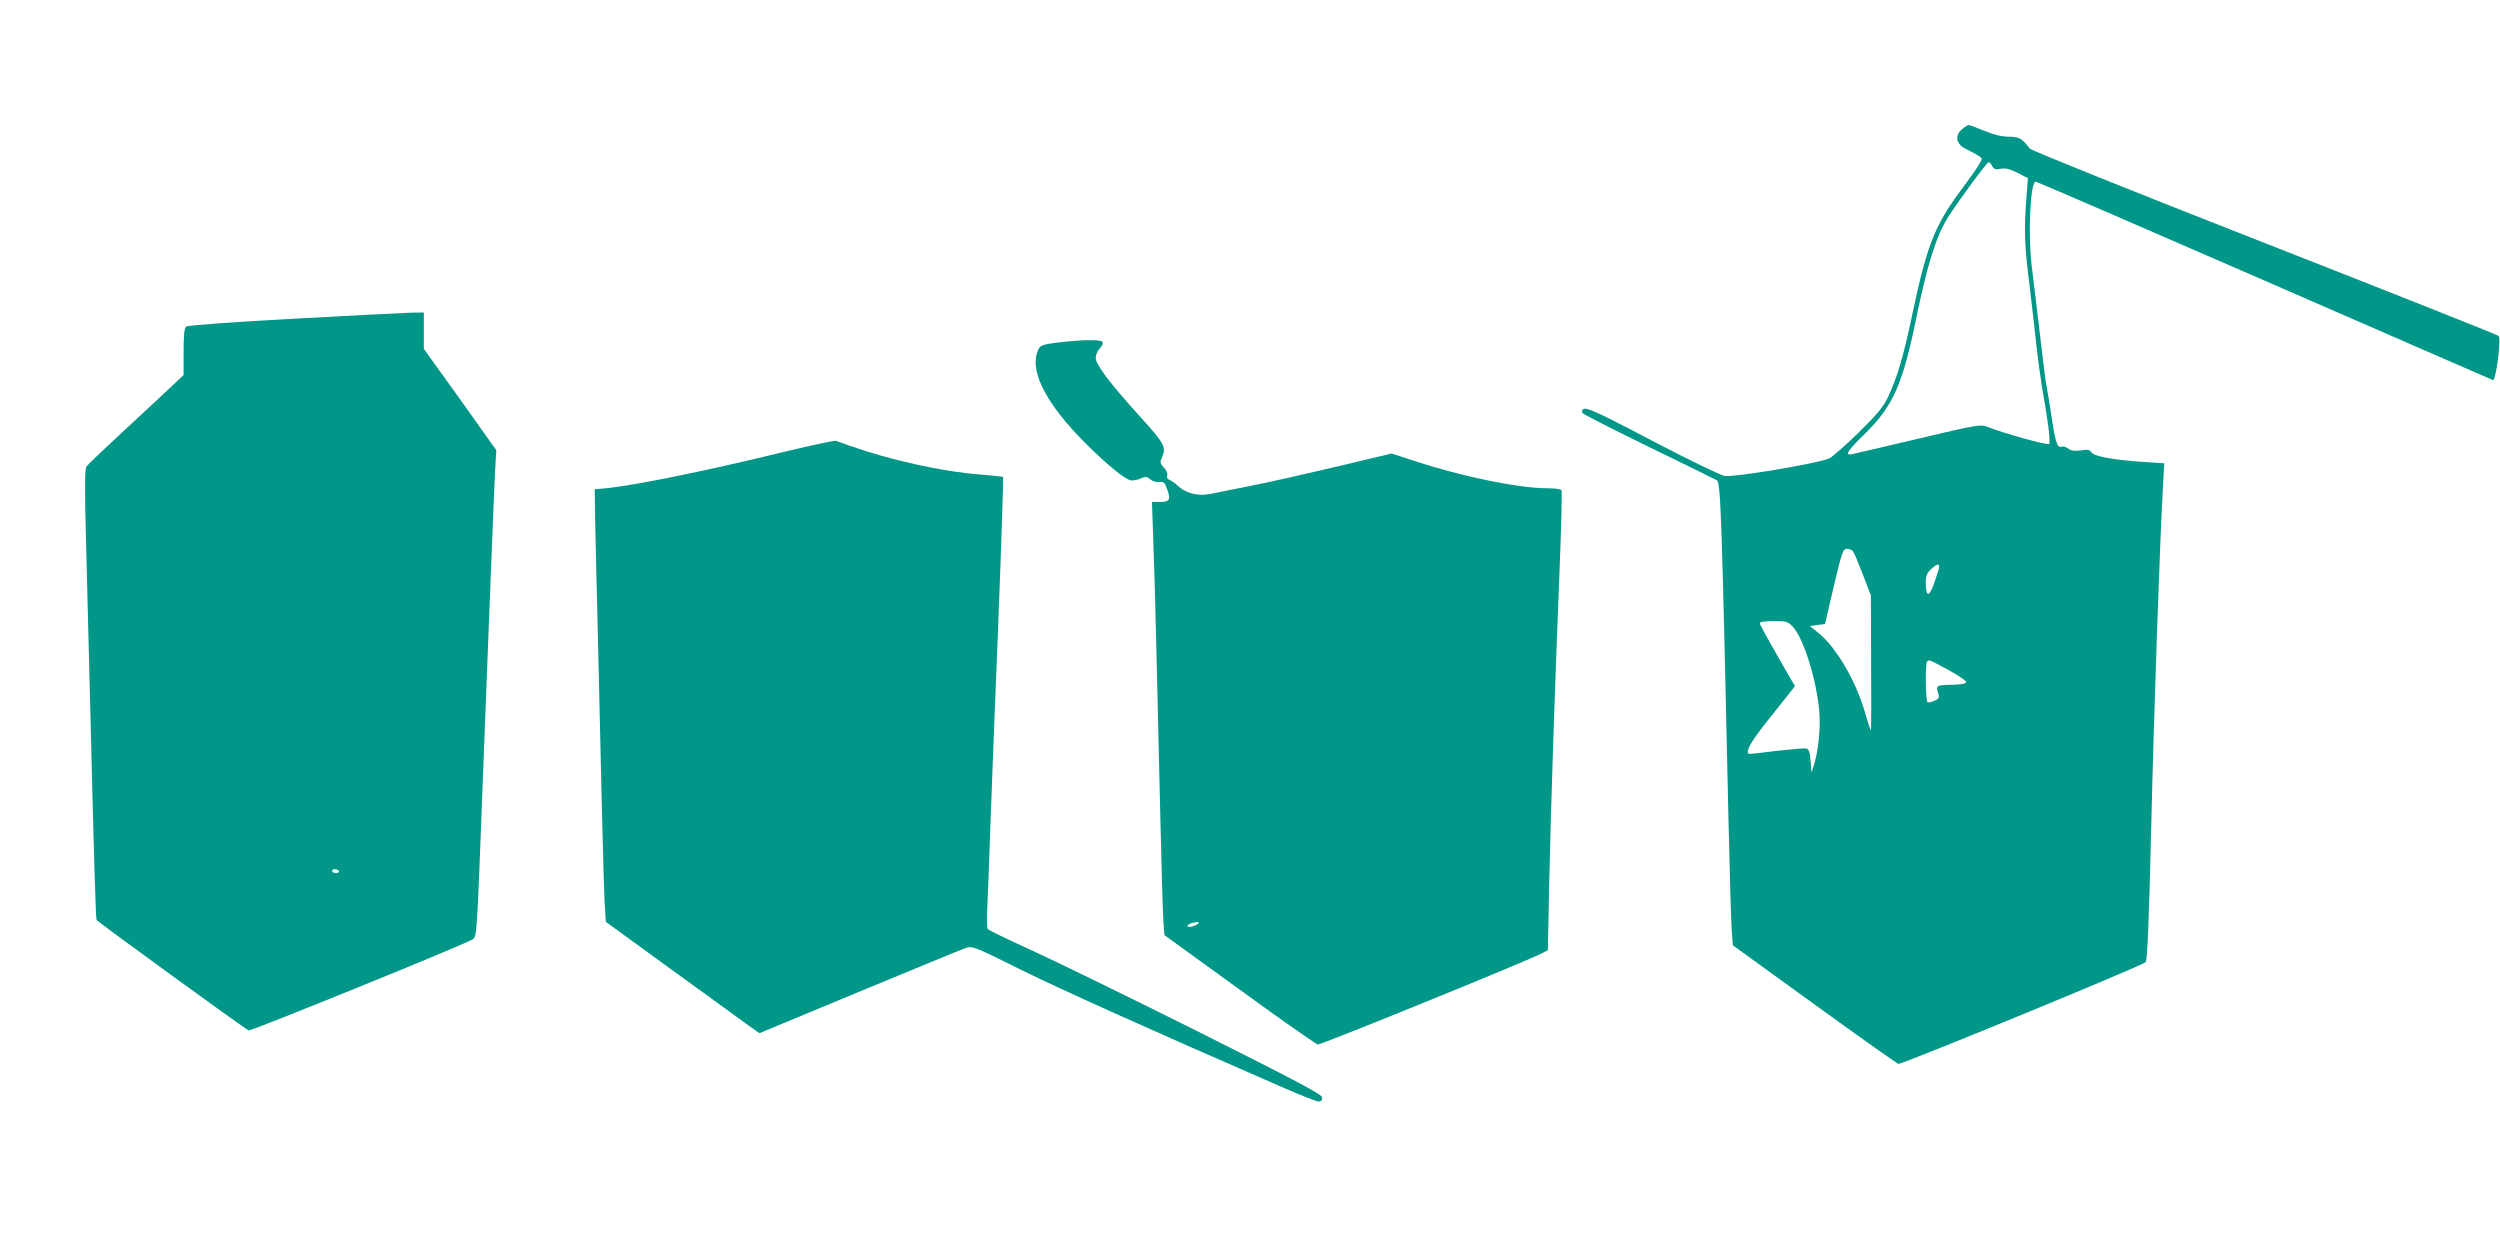
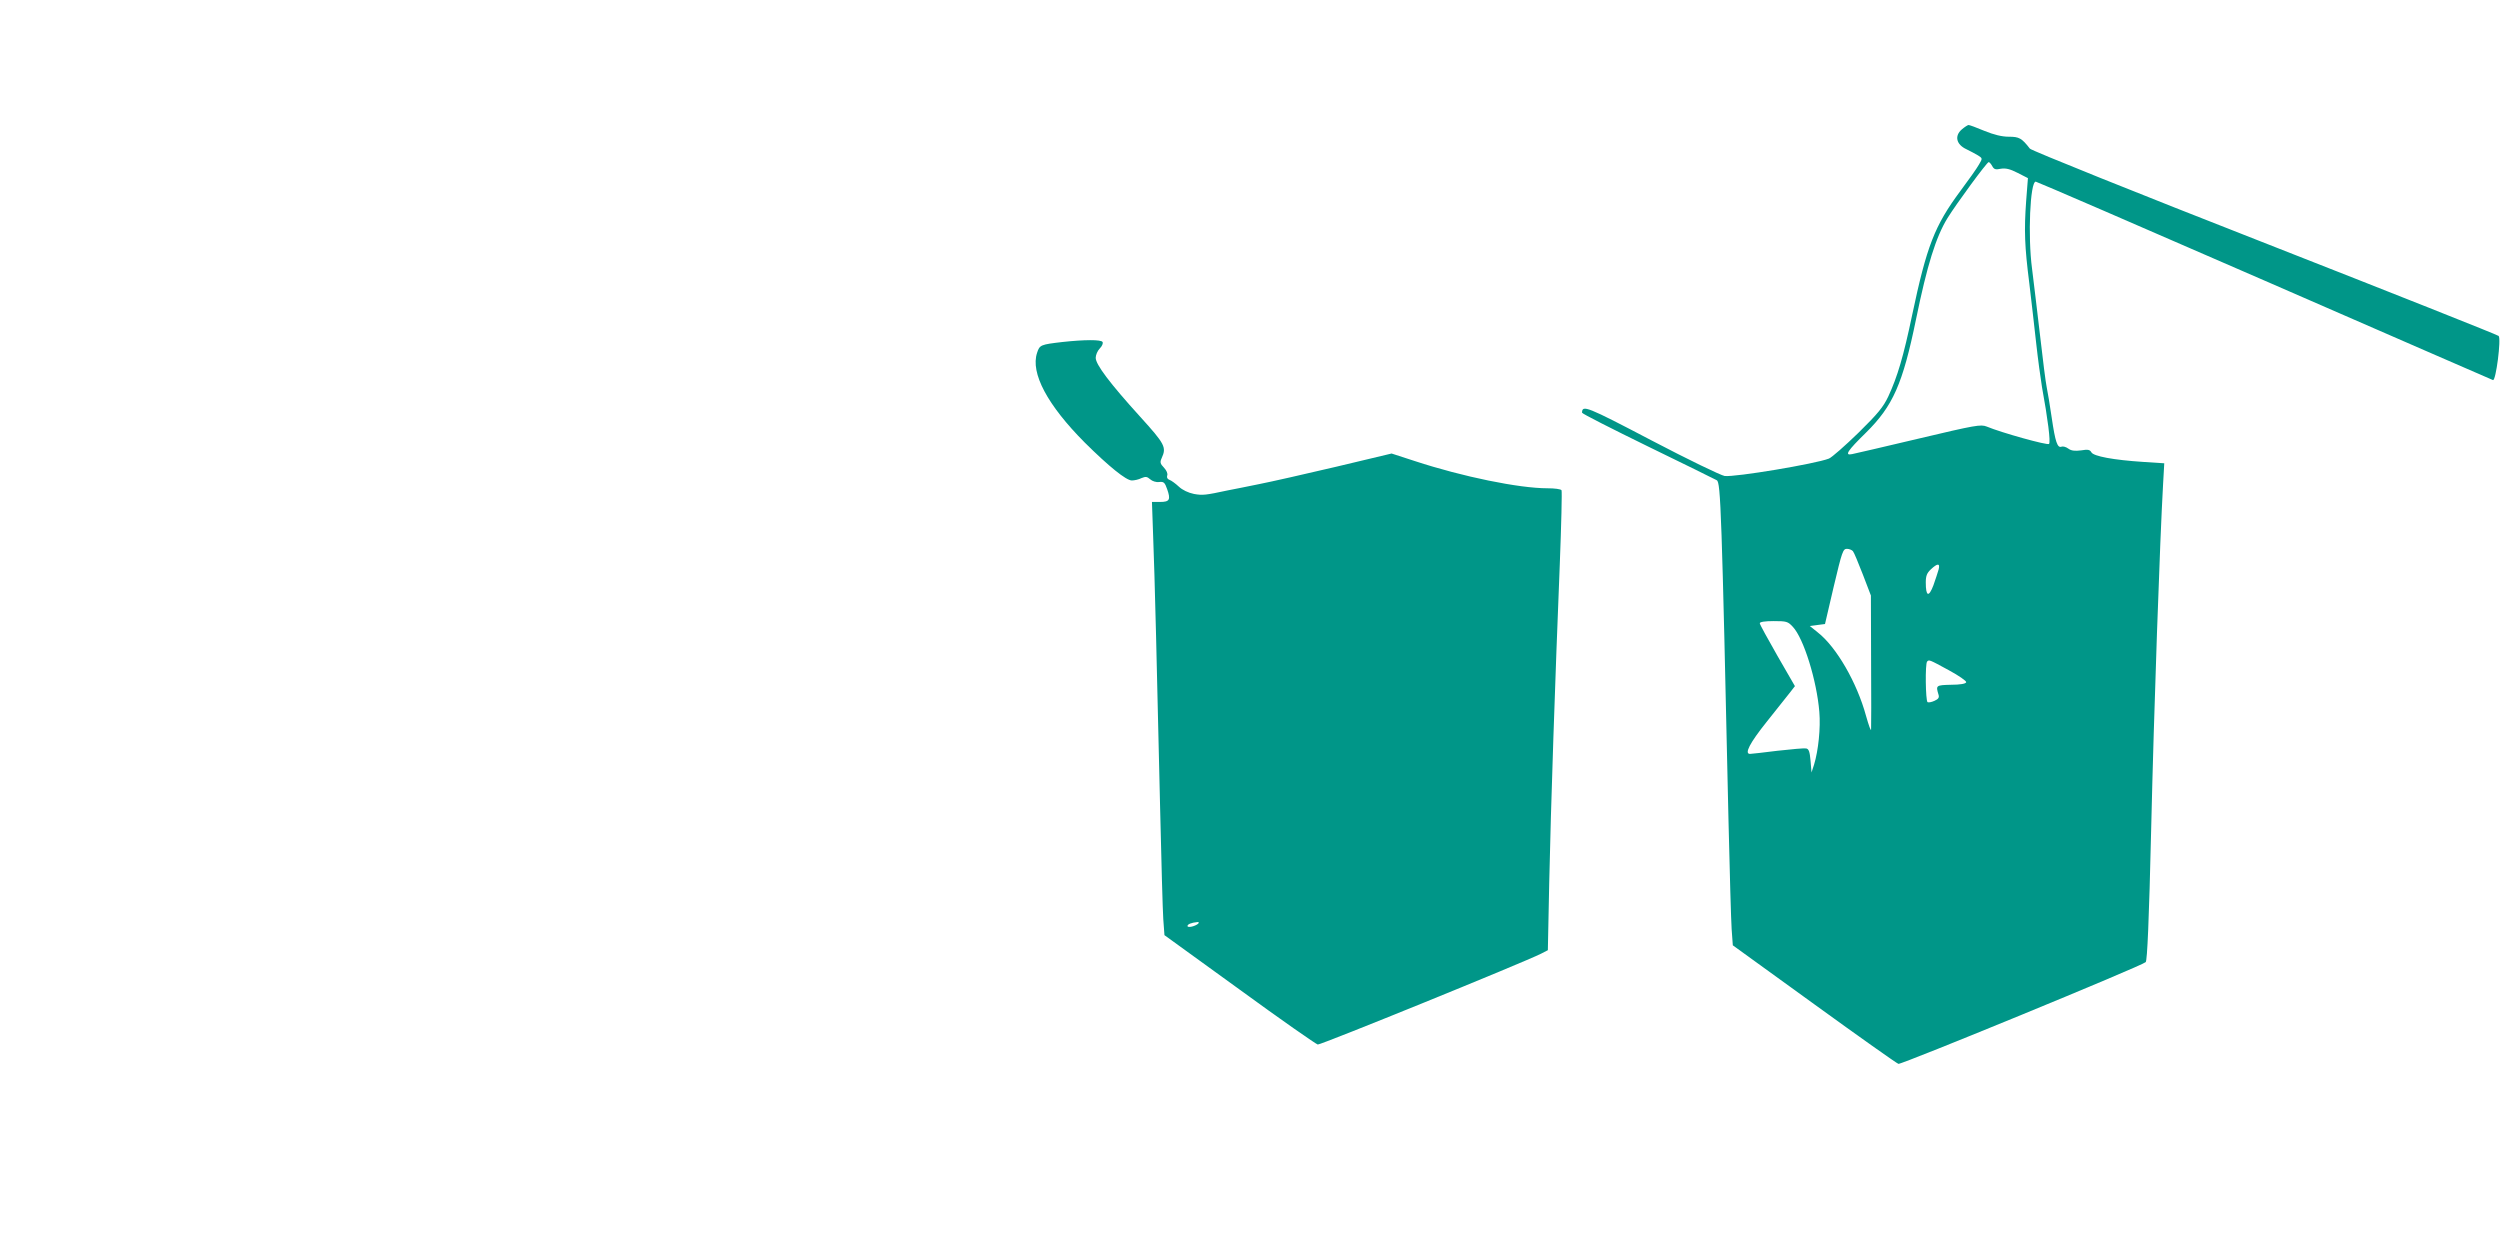
<svg xmlns="http://www.w3.org/2000/svg" version="1.0" width="1280pt" height="640pt" viewBox="0 0 1280 640" preserveAspectRatio="xMidYMid meet">
  <g transform="translate(0,640) scale(0.1,-0.1)" fill="#009688" stroke="none">
    <path d="M10044 5737 c-38 -33 -28 -77 24 -101 20 -10 47 -24 60 -32 23 -15 23 -15 4 -47 -10 -18 -53 -79 -95 -135 -132 -178 -172 -281 -247 -636 -44 -210 -75 -315 -122 -416 -25 -53 -53 -88 -153 -186 -68 -66 -136 -126 -151 -132 -69 -27 -482 -96 -534 -89 -19 3 -187 84 -374 182 -334 175 -355 183 -356 142 0 -5 152 -82 338 -173 185 -90 344 -168 352 -173 20 -11 25 -157 60 -1746 6 -259 13 -507 16 -552 l6 -83 416 -301 c229 -166 424 -304 432 -306 16 -4 1248 502 1266 521 8 8 17 212 28 681 14 604 45 1489 61 1766 l6 107 -108 7 c-153 10 -254 29 -265 49 -8 14 -18 16 -53 10 -32 -4 -50 -2 -65 9 -12 9 -28 13 -35 10 -21 -8 -32 24 -50 147 -9 63 -21 134 -26 158 -5 23 -20 142 -34 265 -14 122 -33 276 -41 342 -22 164 -10 445 19 445 5 0 532 -228 1170 -506 638 -278 1165 -508 1171 -510 15 -6 43 213 29 226 -4 5 -543 219 -1198 476 -654 256 -1196 474 -1202 483 -42 54 -55 61 -108 61 -35 0 -76 10 -125 30 -40 17 -76 30 -81 30 -4 0 -20 -10 -35 -23z m156 -187 c9 -17 17 -20 44 -14 25 4 47 -1 86 -21 l53 -27 -9 -116 c-11 -152 -8 -233 16 -422 10 -85 26 -222 35 -305 9 -82 23 -185 30 -227 30 -164 45 -282 36 -291 -8 -8 -242 57 -319 89 -30 12 -55 8 -350 -62 -174 -41 -327 -77 -339 -79 -41 -9 -25 16 70 109 139 137 189 250 257 581 57 278 102 422 161 518 45 73 202 287 211 287 4 0 12 -9 18 -20z m-713 -1972 c6 -7 28 -61 51 -120 l41 -107 1 -333 c1 -183 1 -342 0 -353 -1 -11 -12 21 -26 70 -46 169 -151 352 -247 427 l-41 33 39 5 39 5 45 193 c42 177 47 192 67 192 12 0 26 -6 31 -12z m439 -93 c-4 -14 -16 -51 -27 -82 -24 -63 -39 -57 -39 15 0 34 6 48 26 67 34 32 48 32 40 0z m-747 -294 c56 -59 123 -276 136 -436 7 -82 -5 -198 -27 -270 l-13 -40 -5 60 c-4 47 -9 61 -23 63 -9 2 -76 -4 -147 -12 -71 -9 -134 -16 -140 -16 -30 0 -2 55 86 165 53 66 107 134 120 151 l24 31 -90 156 c-49 86 -90 160 -90 166 0 7 27 11 71 11 66 0 73 -2 98 -29z m798 -222 c52 -28 92 -56 90 -62 -2 -8 -32 -13 -78 -13 -77 -2 -78 -3 -64 -50 5 -15 0 -23 -20 -32 -15 -7 -31 -10 -36 -7 -10 7 -13 198 -2 208 10 10 9 11 110 -44z" />
-     <path d="M1500 4768 c-315 -17 -540 -34 -547 -40 -9 -7 -13 -45 -13 -129 l0 -119 -72 -68 c-40 -38 -149 -139 -243 -226 -93 -86 -175 -164 -182 -174 -9 -13 -10 -100 -3 -367 5 -192 14 -546 20 -785 23 -935 30 -1162 35 -1171 8 -11 759 -557 778 -565 12 -4 1077 428 1146 466 23 12 23 20 51 765 11 286 25 635 30 775 6 140 15 368 20 505 5 138 12 297 15 355 l6 105 -185 260 -186 259 0 93 0 93 -67 -1 c-38 -1 -309 -15 -603 -31z m235 -2828 c3 -5 -3 -10 -14 -10 -12 0 -21 5 -21 10 0 6 6 10 14 10 8 0 18 -4 21 -10z" />
    <path d="M5440 4649 c-112 -13 -117 -15 -130 -55 -35 -104 53 -268 244 -460 123 -122 212 -194 241 -194 13 0 36 5 49 12 22 9 29 8 45 -6 11 -10 31 -16 46 -14 23 3 29 -2 41 -37 19 -54 12 -65 -37 -65 l-41 0 6 -172 c8 -196 20 -701 36 -1403 6 -264 13 -517 16 -561 l6 -82 384 -278 c211 -154 392 -280 401 -282 16 -2 1054 420 1143 465 l35 18 7 345 c8 383 31 1059 54 1628 8 205 12 377 9 382 -4 6 -36 10 -72 10 -145 0 -434 59 -678 139 l-120 39 -285 -68 c-157 -37 -334 -77 -395 -89 -60 -12 -132 -27 -160 -32 -112 -24 -127 -26 -172 -18 -29 6 -59 20 -78 38 -16 15 -38 31 -47 34 -11 4 -15 12 -12 22 4 10 -3 26 -16 40 -20 21 -22 28 -12 50 25 55 17 71 -110 211 -157 173 -228 268 -228 302 0 14 9 36 21 48 12 12 18 27 14 33 -7 13 -95 12 -205 0z m695 -2978 c-16 -14 -55 -23 -55 -12 0 9 20 17 50 20 8 1 10 -2 5 -8z" />
-     <path d="M4025 4089 c-420 -103 -807 -181 -945 -191 l-35 -3 2 -150 c2 -82 7 -330 13 -550 5 -220 14 -609 20 -865 6 -256 13 -507 16 -558 l6 -92 326 -237 c180 -130 357 -259 393 -285 l67 -48 508 211 c280 116 525 217 545 224 37 13 39 13 290 -112 218 -107 622 -289 1333 -599 93 -41 178 -74 188 -74 11 0 18 7 18 20 0 16 -115 77 -647 344 -357 178 -740 365 -853 416 -113 51 -209 98 -213 104 -4 6 -5 54 -2 106 2 52 10 232 15 400 6 168 24 642 41 1054 16 412 27 751 25 754 -3 2 -58 8 -123 13 -186 14 -454 73 -663 147 -30 11 -62 22 -70 25 -8 2 -123 -22 -255 -54z" />
  </g>
</svg>